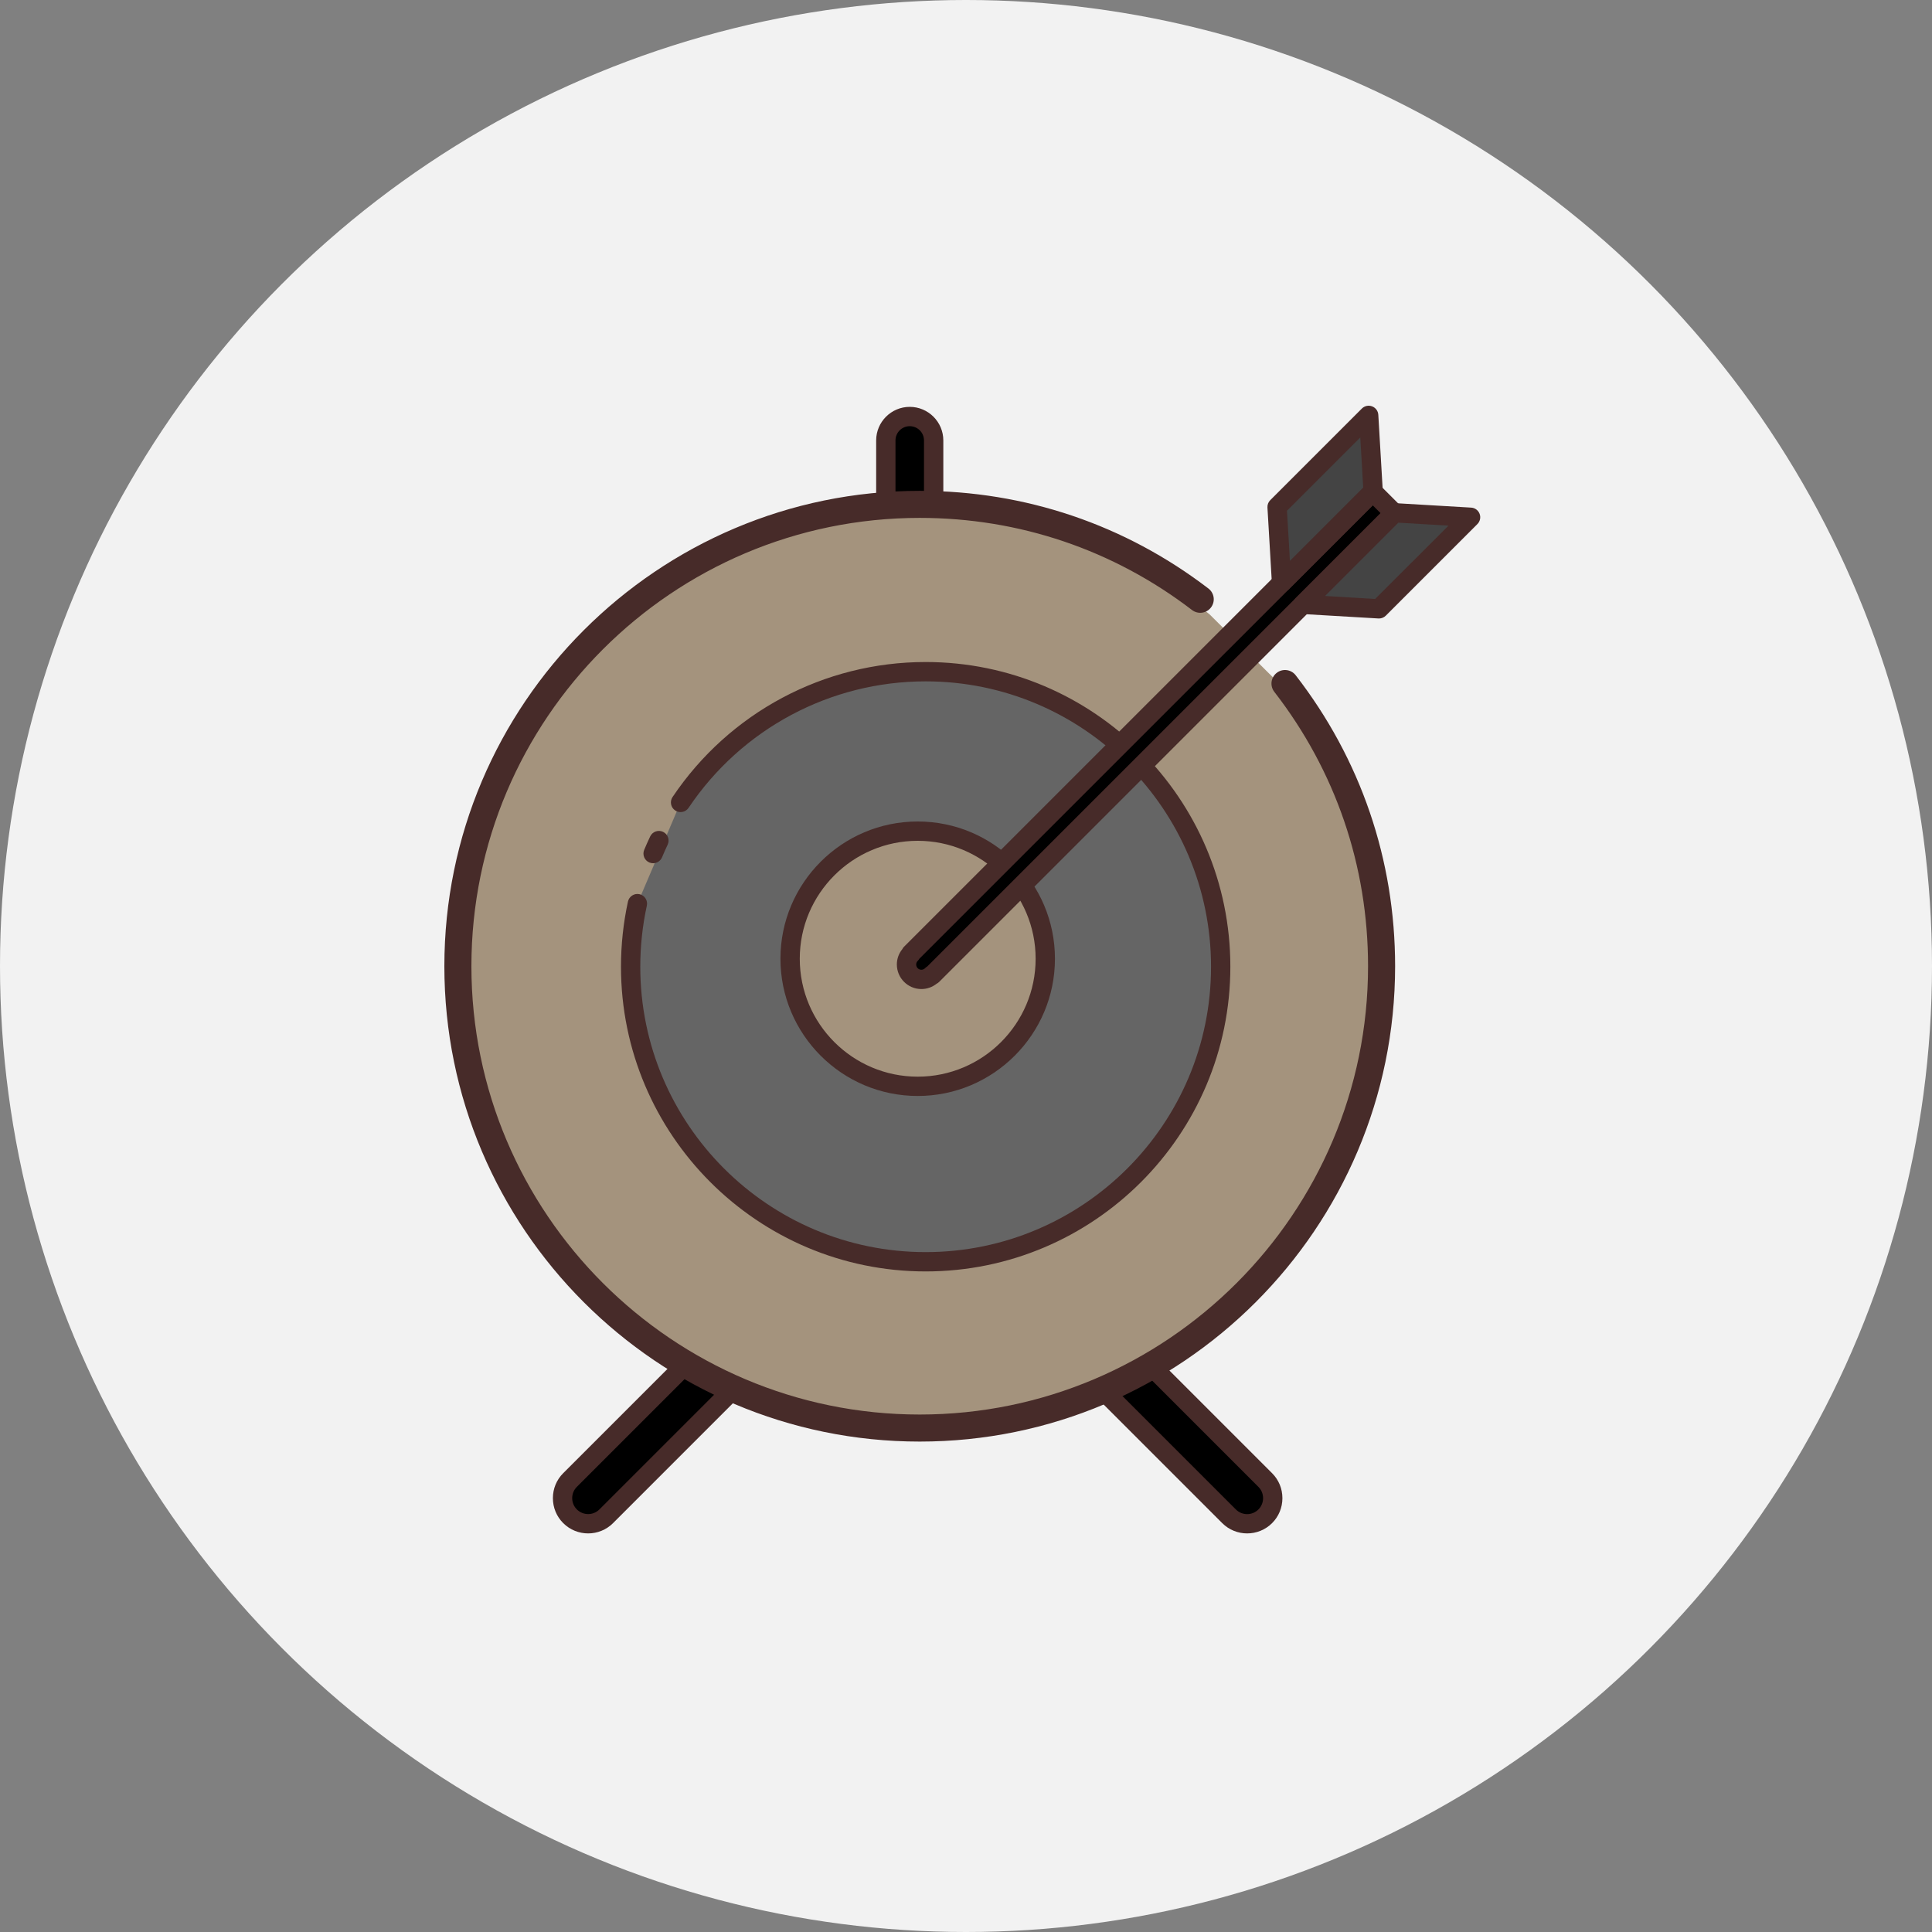
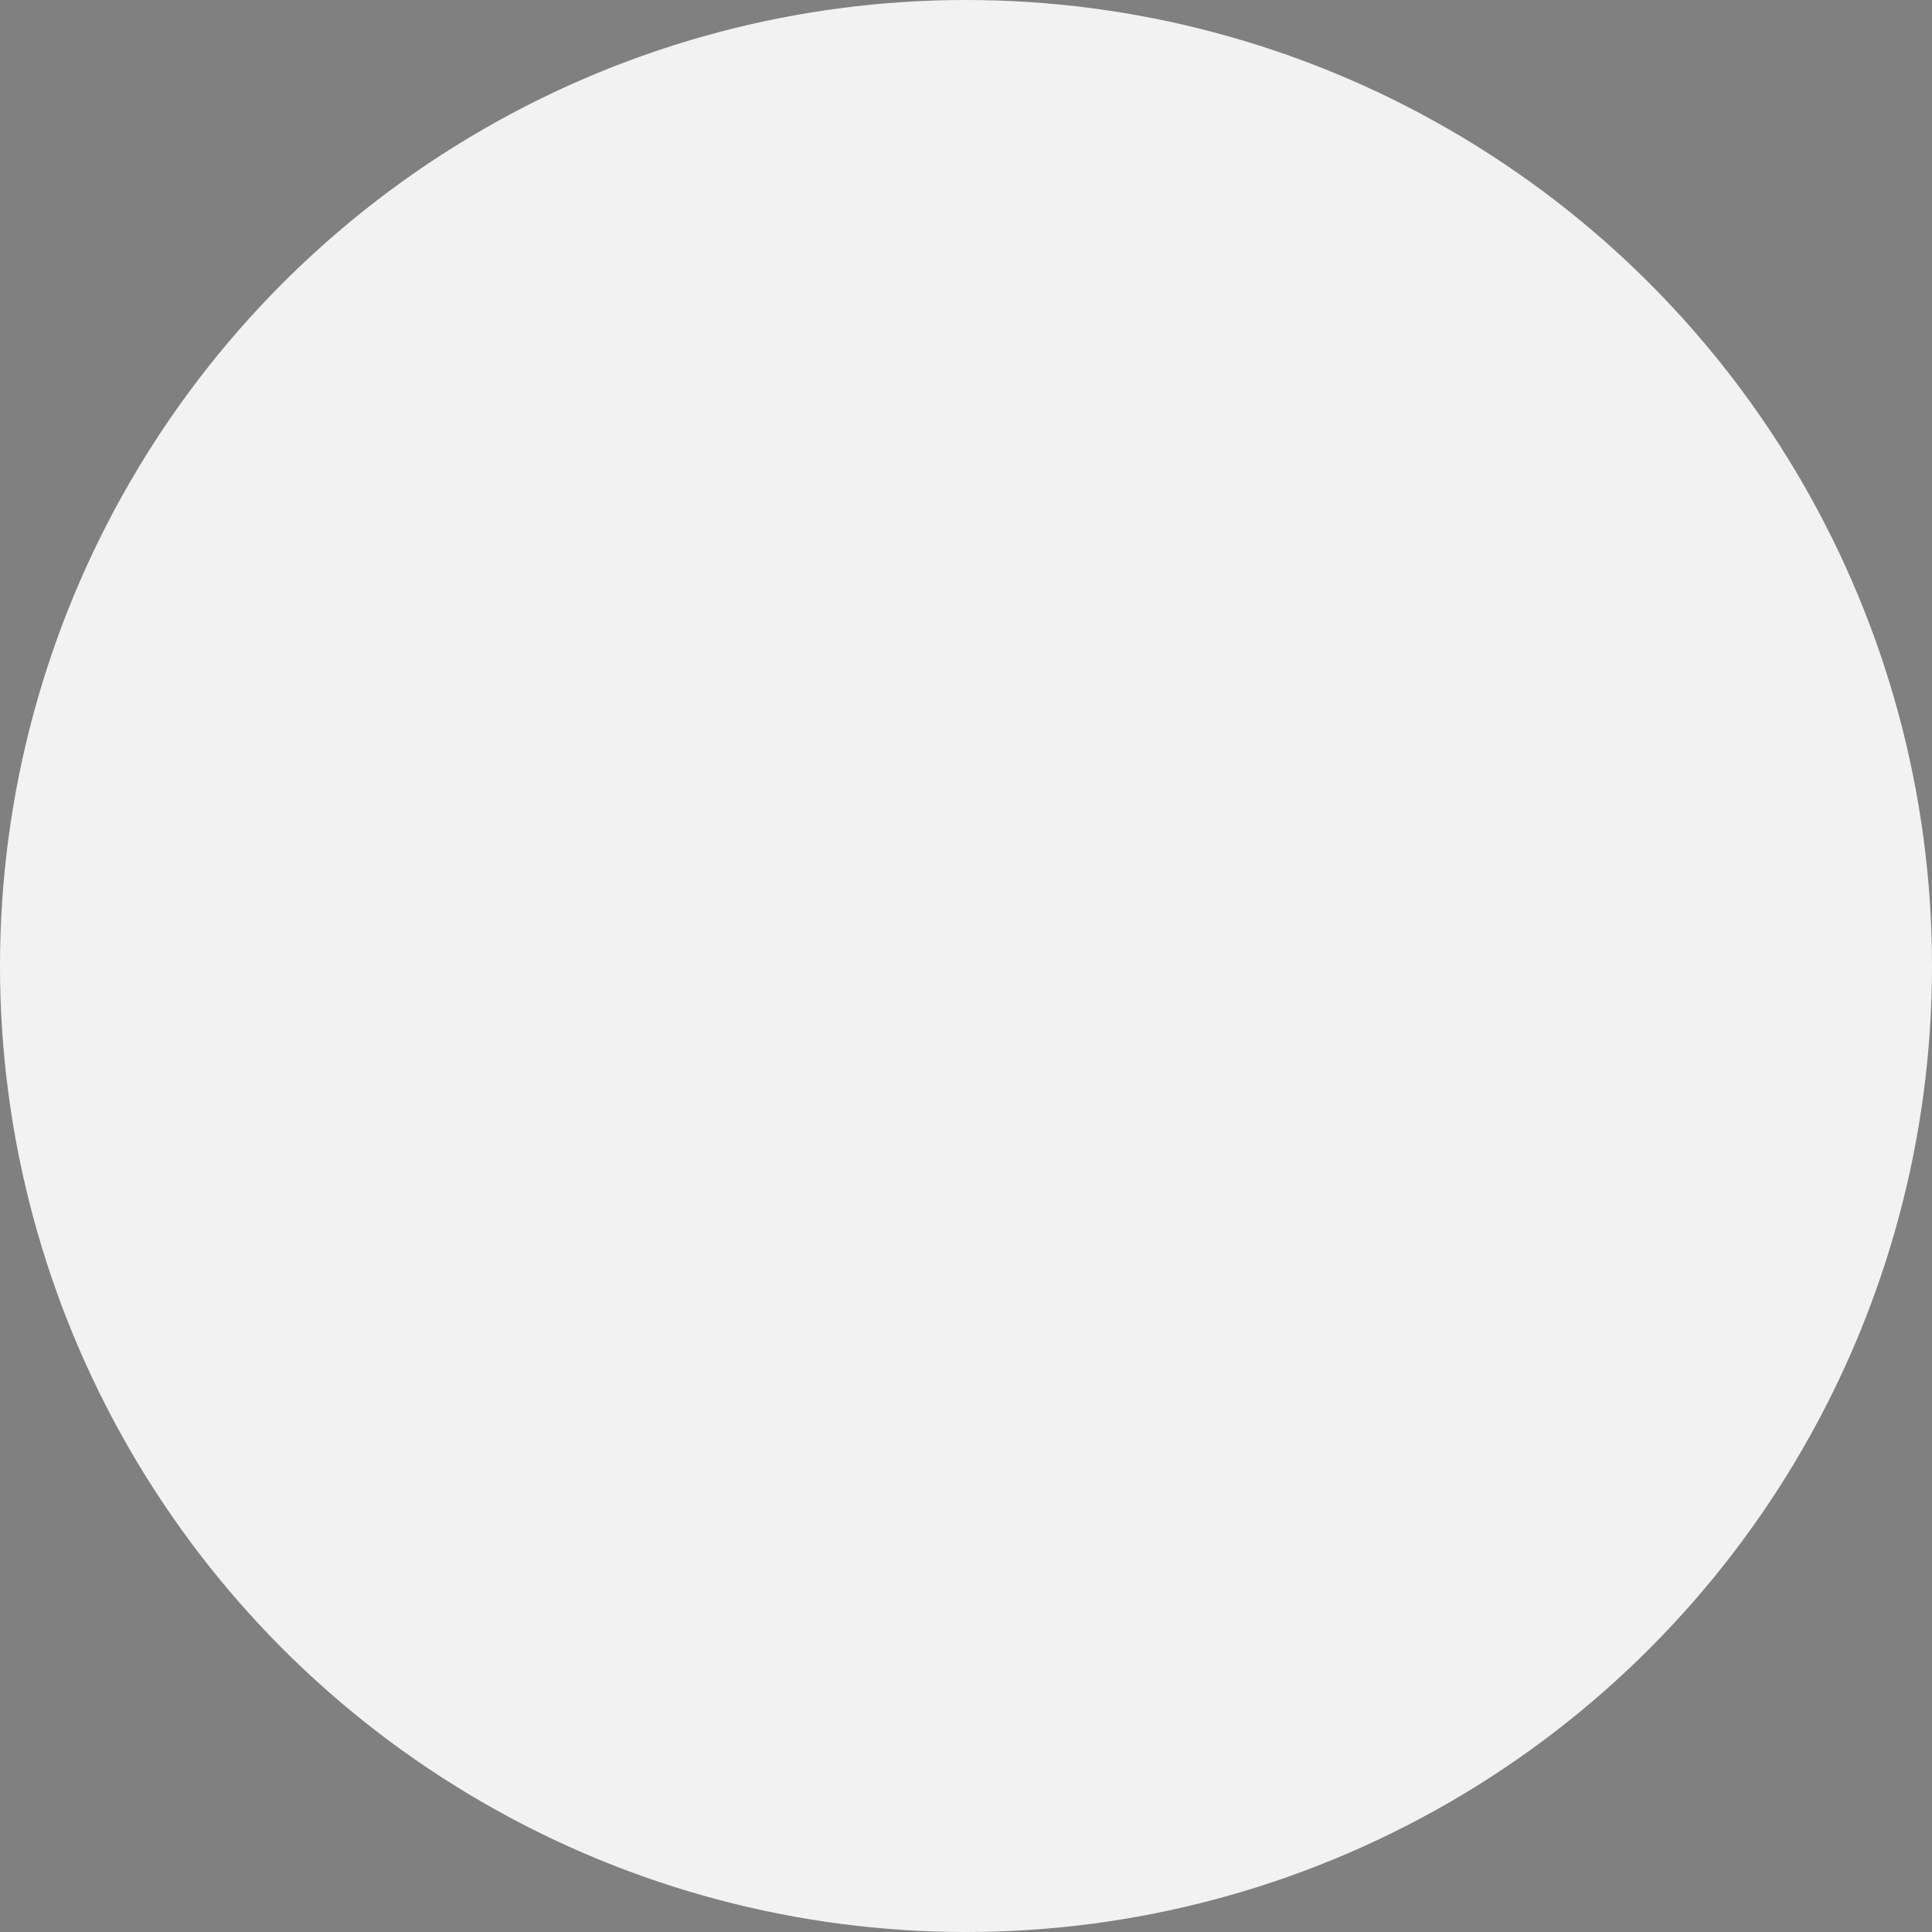
<svg xmlns="http://www.w3.org/2000/svg" width="100" height="100" viewBox="0 0 100 100" fill="none">
  <rect x="0" y="0" width="100" height="100" fill="#808080" stroke="none" />
  <circle cx="50" cy="50" r="50" fill="#F2F2F2" />
  <mask id="mask0_14928_33761" style="mask-type:alpha" maskUnits="userSpaceOnUse" x="0" y="0" width="100" height="100">
-     <circle cx="50" cy="50" r="50" fill="#F2F2F2" />
-   </mask>
+     </mask>
  <g mask="url(#mask0_14928_33761)">
-     <path d="M47.088 28.988C46.407 28.988 45.85 28.431 45.85 27.75V22.797C45.85 22.116 46.407 21.559 47.088 21.559C47.769 21.559 48.326 22.116 48.326 22.797V27.75C48.326 28.431 47.769 28.988 47.088 28.988Z" fill="black" />
    <path d="M47.088 29.488C46.13 29.488 45.35 28.708 45.35 27.75V22.797C45.35 21.839 46.13 21.059 47.088 21.059C48.046 21.059 48.826 21.839 48.826 22.797V27.75C48.826 28.708 48.046 29.488 47.088 29.488ZM47.088 22.059C46.681 22.059 46.35 22.39 46.35 22.797V27.75C46.35 28.157 46.681 28.488 47.088 28.488C47.495 28.488 47.826 28.157 47.826 27.75V22.797C47.826 22.39 47.495 22.059 47.088 22.059Z" fill="#472B29" />
    <path d="M29.505 78.482C28.989 77.966 28.989 77.123 29.505 76.607L39.632 66.479C40.148 65.963 40.991 65.963 41.507 66.479C42.023 66.995 42.023 67.838 41.507 68.354L31.38 78.482C30.864 78.998 30.02 78.998 29.505 78.482Z" fill="black" />
    <path d="M30.442 79.369C29.974 79.369 29.507 79.191 29.151 78.835C28.807 78.491 28.618 78.033 28.618 77.543C28.618 77.054 28.807 76.596 29.151 76.252L39.278 66.125C39.991 65.413 41.149 65.414 41.86 66.125C42.572 66.837 42.572 67.995 41.86 68.707L31.733 78.835C31.377 79.191 30.91 79.369 30.442 79.369ZM40.57 66.591C40.359 66.591 40.147 66.671 39.986 66.832L29.858 76.959C29.536 77.281 29.536 77.805 29.858 78.127C30.18 78.449 30.704 78.449 31.026 78.127L41.153 68C41.475 67.678 41.475 67.154 41.153 66.832C40.992 66.671 40.781 66.591 40.57 66.591Z" fill="#472B29" />
    <path d="M65.49 78.482C66.006 77.966 66.006 77.123 65.49 76.607L55.362 66.479C54.846 65.963 54.003 65.963 53.487 66.479C52.971 66.995 52.971 67.838 53.487 68.354L63.615 78.482C64.13 78.998 64.974 78.998 65.49 78.482Z" fill="black" />
    <path d="M64.552 79.369C64.084 79.369 63.617 79.191 63.261 78.835L53.134 68.708C52.79 68.364 52.601 67.906 52.601 67.417C52.601 66.928 52.79 66.47 53.134 66.126C53.846 65.414 55.005 65.414 55.717 66.126L65.844 76.253C66.188 76.597 66.377 77.055 66.377 77.544C66.377 78.033 66.188 78.492 65.844 78.836C65.487 79.192 65.02 79.369 64.552 79.369ZM65.49 78.482H65.5H65.49ZM54.425 66.592C54.213 66.592 54.002 66.673 53.841 66.833C53.519 67.155 53.519 67.679 53.841 68.001L63.968 78.129C64.291 78.452 64.815 78.451 65.136 78.129C65.458 77.807 65.458 77.283 65.136 76.961L55.009 66.833C54.848 66.672 54.636 66.592 54.425 66.592Z" fill="#472B29" />
    <path d="M65.935 35.107L62.612 31.803C58.494 28.439 53.233 26.422 47.501 26.422C34.299 26.422 23.596 37.125 23.596 50.327C23.596 63.529 34.298 74.232 47.501 74.232C60.704 74.232 71.405 63.528 71.405 50.326C71.405 44.543 69.352 39.241 65.935 35.107ZM47.809 65.622C39.375 65.622 32.538 58.785 32.538 50.351C32.538 49.23 32.659 48.137 32.888 47.084L35.122 41.848C37.863 37.766 42.522 35.08 47.808 35.08C56.242 35.08 63.079 41.917 63.079 50.351C63.079 58.785 56.242 65.622 47.809 65.622Z" fill="#A4937D" />
    <path d="M47.605 74.616C34.038 74.616 23 63.578 23 50.011C23 36.444 34.038 25.406 47.605 25.406C53.061 25.406 58.228 27.155 62.549 30.463C62.856 30.698 62.915 31.137 62.679 31.444C62.445 31.75 62.005 31.809 61.698 31.574C57.623 28.455 52.75 26.806 47.605 26.806C34.81 26.806 24.4 37.216 24.4 50.011C24.4 62.806 34.81 73.216 47.605 73.216C60.4 73.216 70.81 62.806 70.81 50.011C70.81 44.816 69.132 39.906 65.958 35.809C65.721 35.503 65.777 35.064 66.083 34.827C66.387 34.59 66.829 34.645 67.065 34.952C70.431 39.296 72.211 44.503 72.211 50.011C72.21 63.578 61.172 74.616 47.605 74.616Z" fill="#472B29" />
    <path d="M35.227 41.536C37.968 37.454 42.627 34.768 47.913 34.768C56.347 34.768 63.184 41.605 63.184 50.039C63.184 58.473 56.347 65.31 47.913 65.31C39.479 65.31 32.642 58.473 32.642 50.039C32.642 48.918 32.763 47.825 32.992 46.772" fill="#656565" />
    <path d="M47.913 65.809C39.217 65.809 32.142 58.734 32.142 50.038C32.142 48.9 32.264 47.766 32.503 46.665C32.562 46.395 32.829 46.225 33.098 46.283C33.368 46.342 33.539 46.609 33.48 46.878C33.255 47.909 33.141 48.972 33.141 50.038C33.141 58.183 39.767 64.809 47.912 64.809C56.057 64.809 62.683 58.183 62.683 50.038C62.683 41.893 56.057 35.267 47.912 35.267C42.981 35.267 38.394 37.714 35.641 41.813C35.487 42.042 35.177 42.104 34.947 41.949C34.718 41.795 34.657 41.485 34.811 41.255C37.75 36.879 42.647 34.266 47.912 34.266C56.608 34.266 63.683 41.341 63.683 50.037C63.684 58.734 56.609 65.809 47.913 65.809Z" fill="#472B29" />
    <path d="M47.5 43.02C45.748 43.02 44.069 43.715 42.83 44.954C41.592 46.192 40.896 47.872 40.896 49.623C40.896 51.375 41.592 53.055 42.83 54.293C44.069 55.532 45.748 56.227 47.5 56.227C49.252 56.227 50.931 55.532 52.17 54.293C53.408 53.055 54.104 51.375 54.104 49.623C54.104 47.872 53.408 46.192 52.17 44.954C50.931 43.715 49.252 43.02 47.5 43.02Z" fill="#A4937D" />
-     <path d="M47.5 56.727C43.583 56.727 40.396 53.541 40.396 49.623C40.396 45.706 43.583 42.52 47.5 42.52C51.417 42.52 54.604 45.706 54.604 49.623C54.604 53.541 51.417 56.727 47.5 56.727ZM47.5 43.52C44.134 43.52 41.396 46.258 41.396 49.624C41.396 52.99 44.134 55.728 47.5 55.728C50.866 55.728 53.604 52.99 53.604 49.624C53.604 46.258 50.866 43.52 47.5 43.52Z" fill="#472B29" />
-     <path d="M72.165 26.56L71.054 25.449L47.144 49.359L47.157 49.372C47.013 49.512 46.922 49.706 46.922 49.923C46.922 50.348 47.267 50.693 47.692 50.693C47.909 50.693 48.103 50.602 48.243 50.458L48.256 50.471L72.165 26.56Z" fill="black" />
    <path d="M47.691 51.193C46.991 51.193 46.421 50.623 46.421 49.922C46.421 49.63 46.52 49.353 46.703 49.129C46.725 49.084 46.754 49.041 46.79 49.005L70.701 25.096C70.896 24.901 71.213 24.901 71.408 25.096L72.519 26.206C72.714 26.401 72.714 26.718 72.519 26.913L48.609 50.824C48.569 50.864 48.524 50.895 48.476 50.919C48.253 51.096 47.979 51.193 47.691 51.193ZM47.586 49.624C47.564 49.664 47.537 49.7 47.504 49.731C47.473 49.761 47.421 49.827 47.421 49.923C47.421 50.072 47.542 50.194 47.691 50.194C47.788 50.194 47.853 50.142 47.883 50.111C47.917 50.075 47.956 50.047 47.996 50.023L71.458 26.561L71.054 26.157L47.586 49.624Z" fill="#472B29" />
    <path d="M71.375 31.514L67.444 31.283L72.185 26.543L76.116 26.774L71.375 31.514Z" fill="#444444" />
    <path d="M71.375 32.013C71.365 32.013 71.355 32.013 71.346 32.012L67.415 31.781C67.218 31.77 67.047 31.644 66.977 31.46C66.907 31.276 66.952 31.068 67.091 30.929L71.832 26.189C71.933 26.088 72.077 26.041 72.215 26.043L76.146 26.274C76.343 26.285 76.514 26.411 76.584 26.595C76.654 26.779 76.609 26.987 76.47 27.126L71.73 31.866C71.635 31.961 71.508 32.013 71.375 32.013ZM68.585 30.848L71.18 31.001L74.974 27.207L72.379 27.054L68.585 30.848Z" fill="#472B29" />
-     <path d="M66.102 26.241L66.333 30.172L71.073 25.431L70.842 21.5L66.102 26.241Z" fill="#444444" />
-     <path d="M66.333 30.672C66.273 30.672 66.213 30.661 66.155 30.639C65.971 30.569 65.845 30.398 65.834 30.201L65.603 26.27C65.595 26.127 65.647 25.988 65.749 25.887L70.489 21.147C70.629 21.007 70.837 20.963 71.02 21.033C71.204 21.103 71.33 21.274 71.341 21.471L71.572 25.402C71.58 25.545 71.528 25.684 71.426 25.785L66.686 30.525C66.591 30.621 66.463 30.672 66.333 30.672ZM66.614 26.435L66.766 29.03L70.56 25.236L70.408 22.641L66.614 26.435Z" fill="#472B29" />
+     <path d="M66.333 30.672C66.273 30.672 66.213 30.661 66.155 30.639C65.971 30.569 65.845 30.398 65.834 30.201L65.603 26.27C65.595 26.127 65.647 25.988 65.749 25.887L70.489 21.147C70.629 21.007 70.837 20.963 71.02 21.033C71.204 21.103 71.33 21.274 71.341 21.471L71.572 25.402C71.58 25.545 71.528 25.684 71.426 25.785L66.686 30.525C66.591 30.621 66.463 30.672 66.333 30.672ZM66.614 26.435L66.766 29.03L70.56 25.236L70.408 22.641L66.614 26.435" fill="#472B29" />
    <path d="M33.805 44.181C33.899 43.954 33.999 43.729 34.104 43.508L33.805 44.181Z" fill="#656565" />
    <path d="M33.805 44.681C33.741 44.681 33.676 44.669 33.613 44.643C33.358 44.537 33.237 44.245 33.343 43.989C33.441 43.755 33.544 43.523 33.653 43.294C33.772 43.044 34.07 42.938 34.319 43.056C34.569 43.174 34.675 43.472 34.557 43.722C34.456 43.936 34.359 44.154 34.268 44.373C34.187 44.565 34.001 44.681 33.805 44.681Z" fill="#472B29" />
  </g>
</svg>